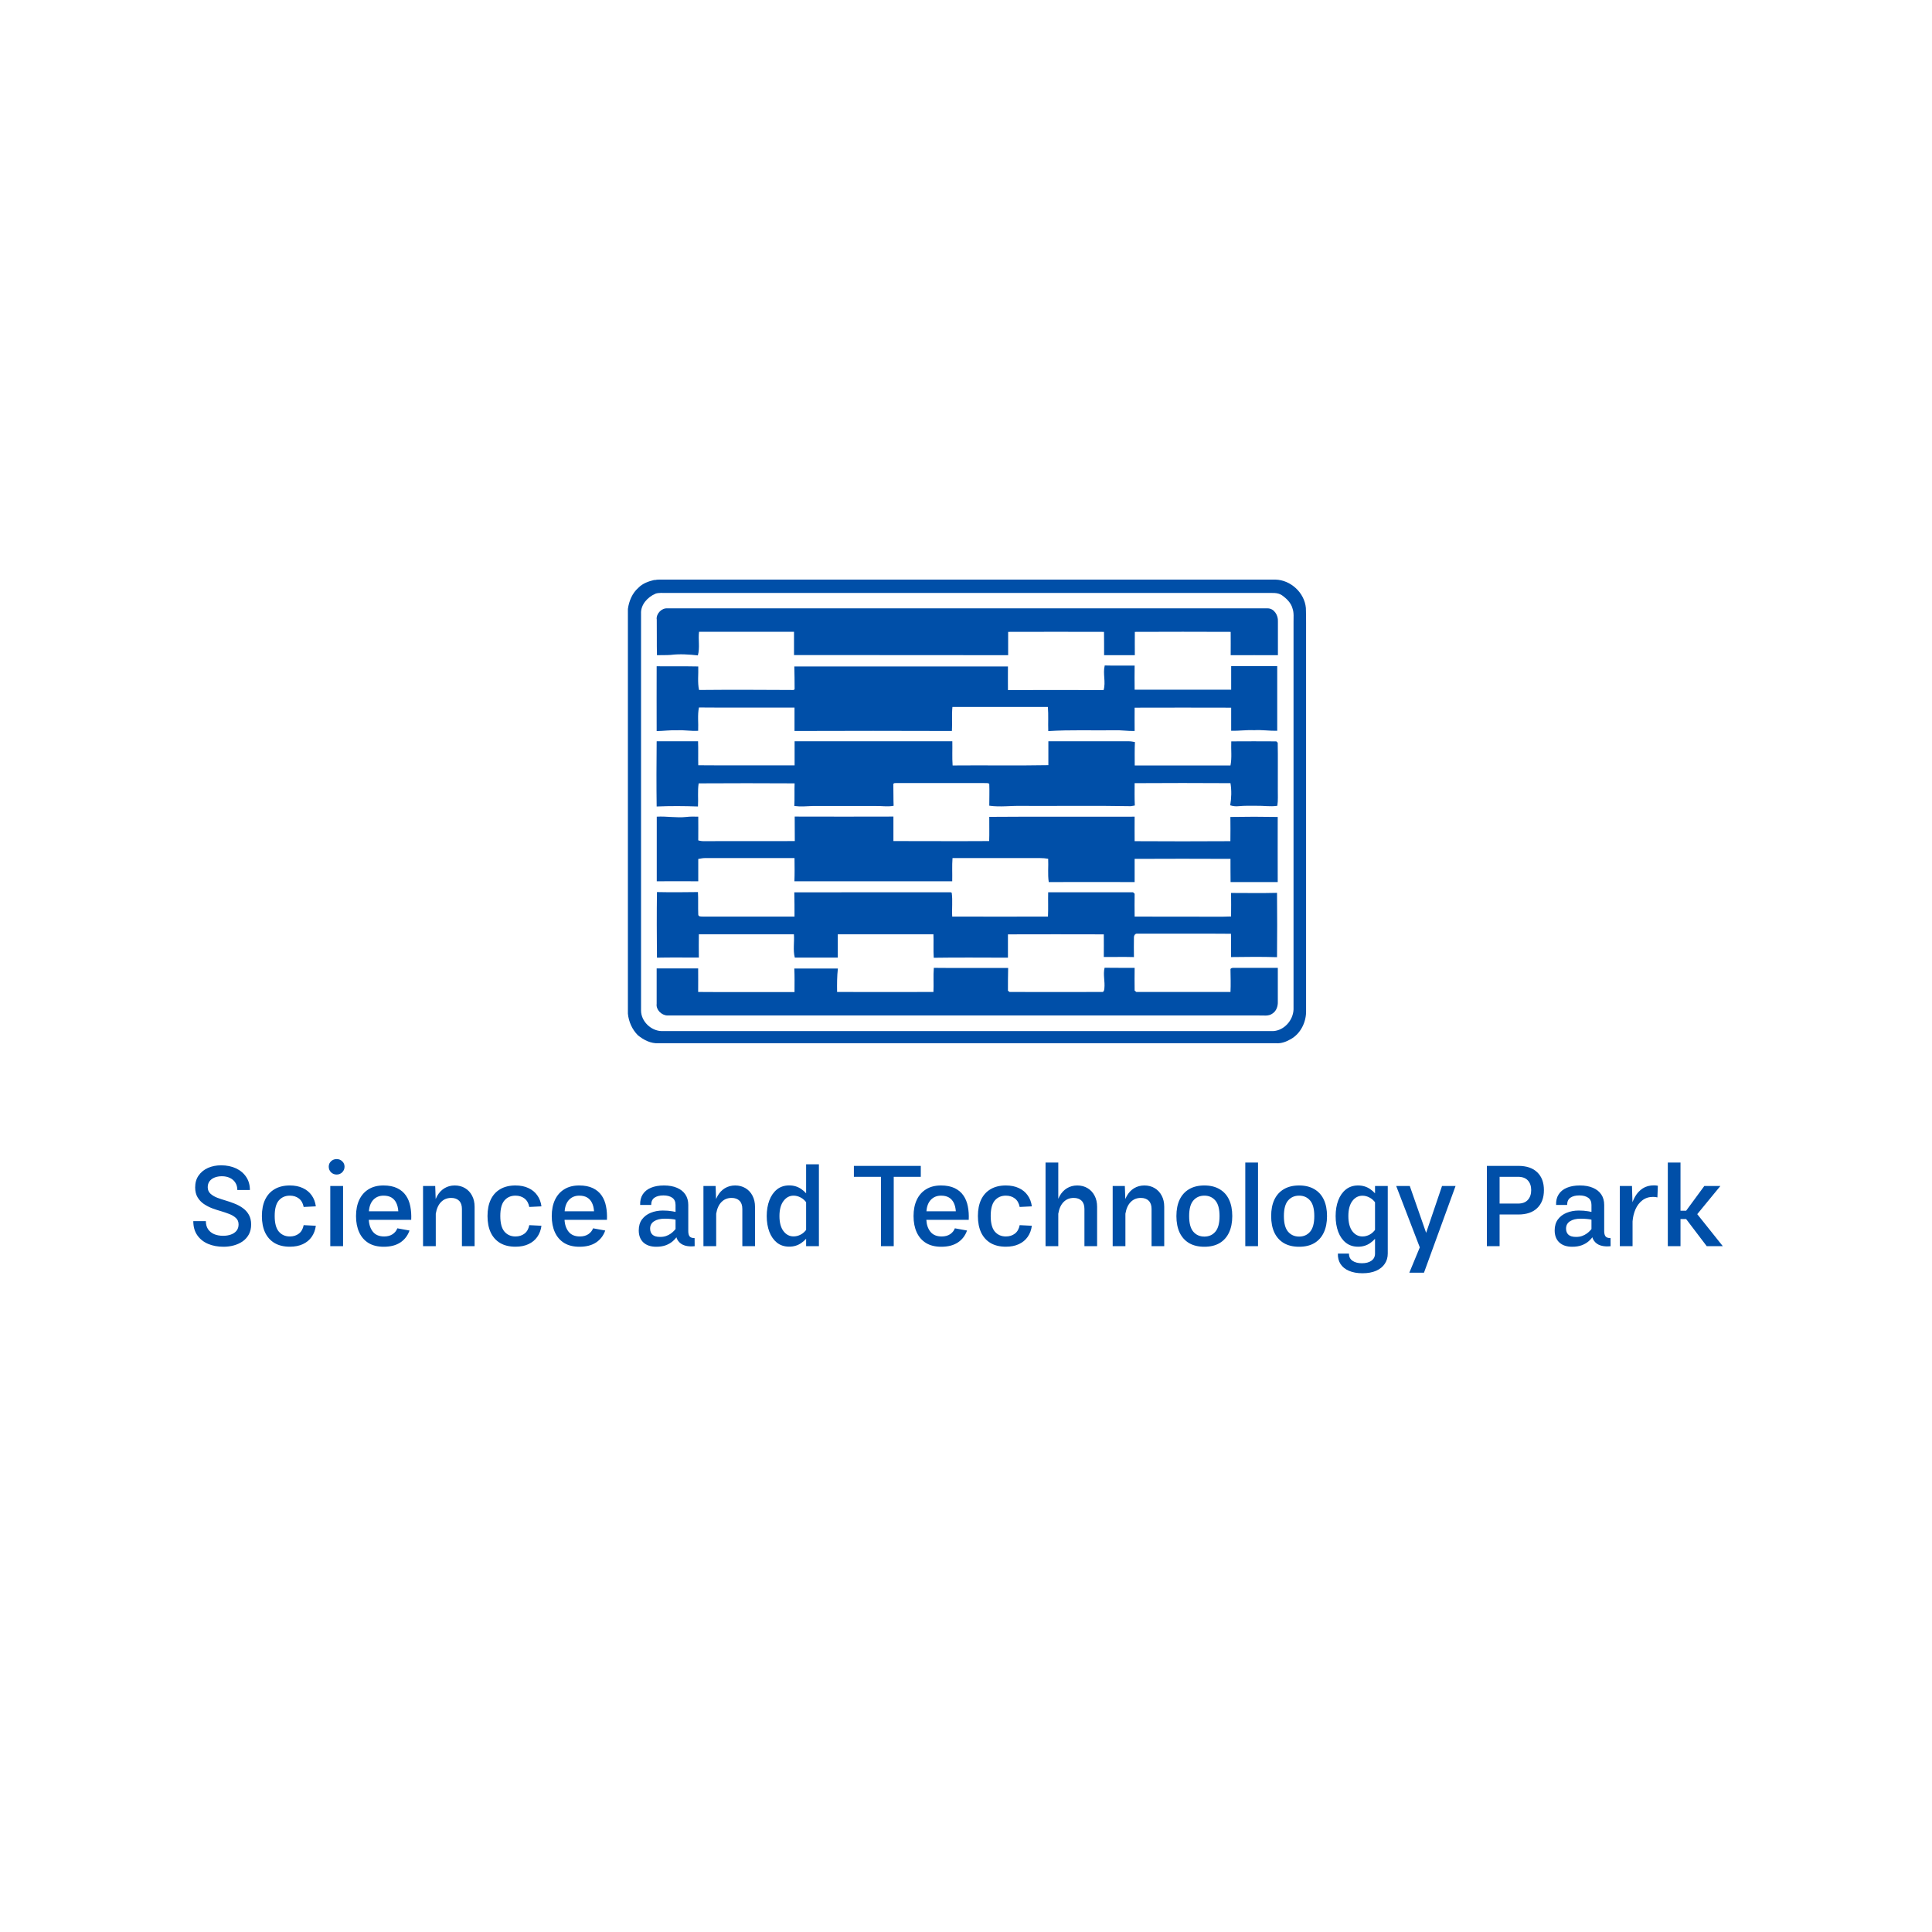
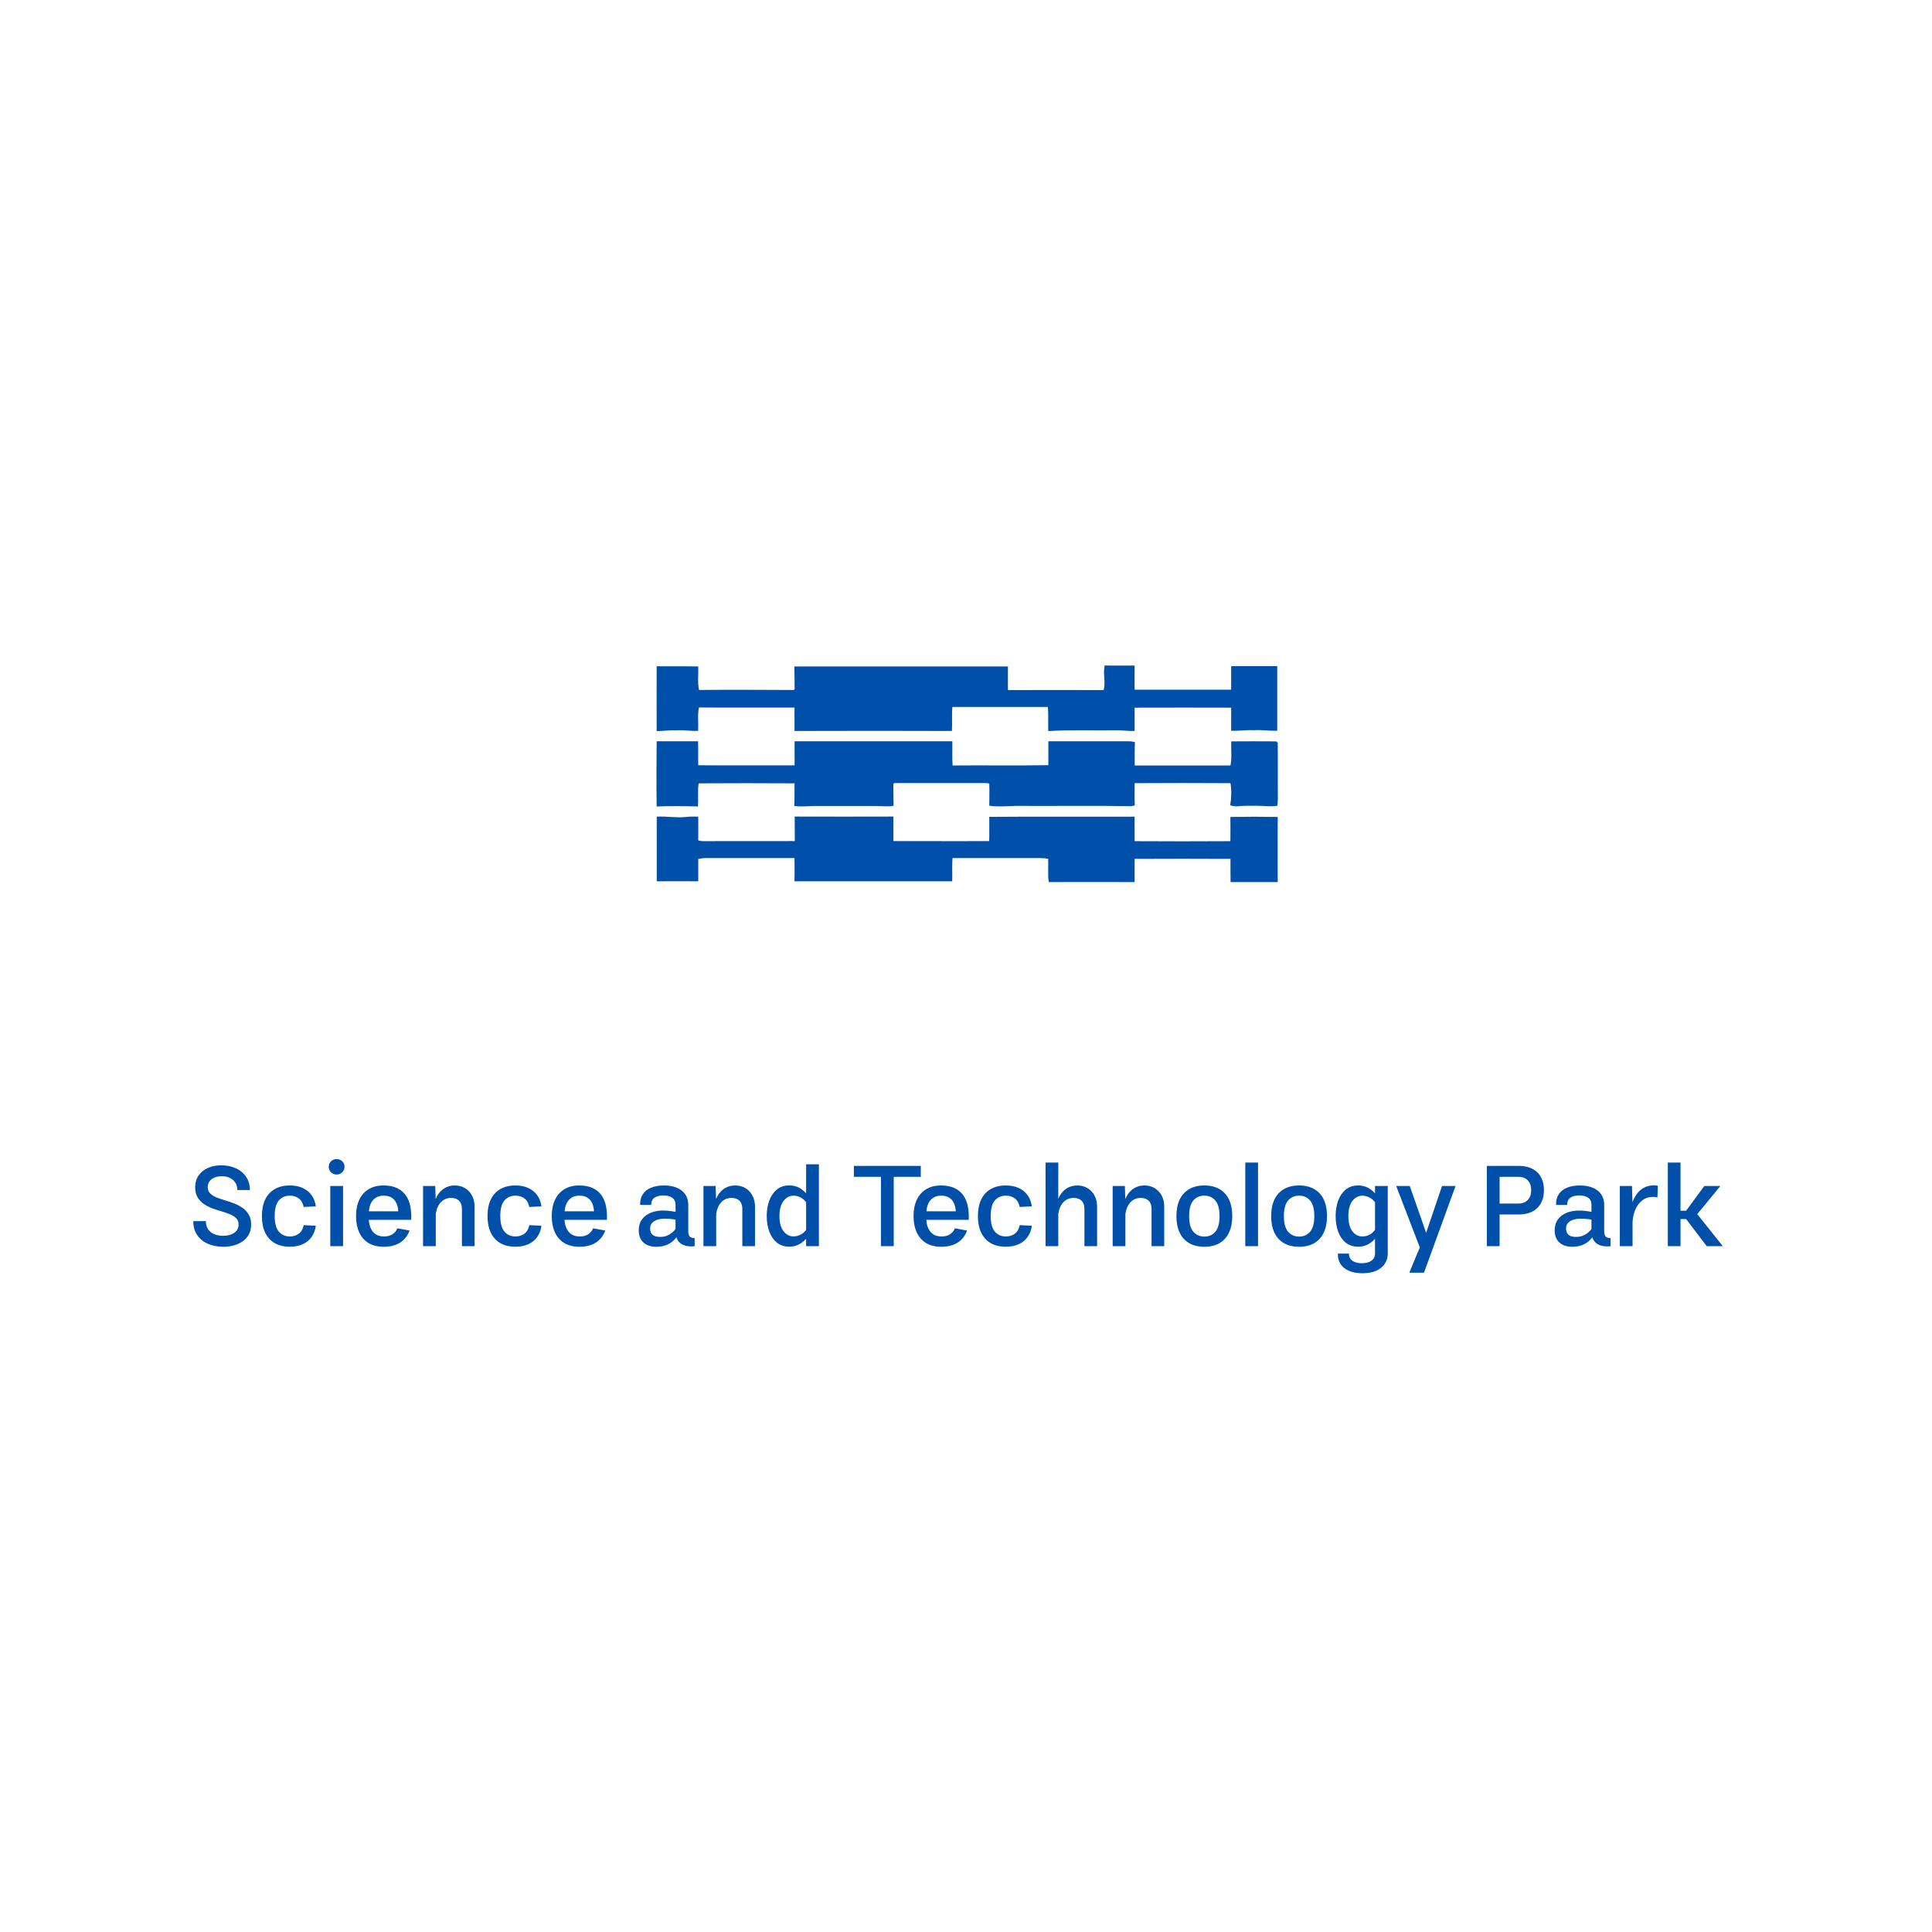
<svg xmlns="http://www.w3.org/2000/svg" width="200" height="200" viewBox="0 0 200 200" fill="none">
-   <path d="M67.854 61.463C67.046 61.8 66.309 62.598 66.361 63.529C66.361 77.226 66.361 90.924 66.361 104.611C66.361 105.726 67.394 106.718 68.499 106.738C89.602 106.738 110.705 106.738 131.798 106.738C132.934 106.677 133.865 105.623 133.906 104.498C133.906 91.149 133.906 77.799 133.906 64.45C133.895 63.969 133.967 63.458 133.803 62.997C133.65 62.404 133.179 61.954 132.699 61.616C132.228 61.299 131.645 61.401 131.113 61.381C110.398 61.381 89.694 61.381 68.979 61.381C68.611 61.391 68.222 61.34 67.864 61.453M67.762 60.051C67.926 60.01 68.1 60 68.273 60C89.53 60 110.787 60 132.034 60C133.619 60.041 135.041 61.361 135.184 62.936C135.225 63.969 135.195 65.012 135.205 66.046C135.205 78.894 135.205 91.742 135.205 104.59C135.246 105.777 134.642 107.035 133.568 107.598C133.138 107.843 132.647 108.027 132.136 107.997C110.808 107.997 89.479 107.997 68.161 107.997C67.373 108.038 66.626 107.659 66.033 107.168C65.44 106.575 65.082 105.767 65 104.938C65 90.975 65 77.001 65 63.038C65.112 62.22 65.45 61.401 66.084 60.849C66.524 60.389 67.148 60.174 67.752 60.031" fill="#004FA8" />
-   <path d="M67.977 64.102C67.936 63.519 68.488 62.936 69.082 62.977C89.796 62.977 110.511 62.977 131.226 62.977C131.901 62.977 132.33 63.703 132.289 64.327C132.289 65.493 132.289 66.659 132.289 67.825C130.663 67.815 129.026 67.825 127.4 67.825C127.4 67.017 127.41 66.219 127.4 65.411C124.096 65.401 120.781 65.391 117.477 65.411C117.467 66.209 117.477 67.017 117.477 67.825C116.413 67.825 115.36 67.825 114.296 67.825C114.286 67.017 114.306 66.219 114.286 65.411C110.981 65.401 107.677 65.401 104.363 65.411C104.363 66.219 104.363 67.017 104.363 67.825C96.977 67.805 89.581 67.825 82.196 67.815C82.196 67.007 82.196 66.209 82.196 65.401C78.922 65.401 75.649 65.401 72.365 65.401C72.263 66.209 72.468 67.048 72.242 67.846C71.312 67.744 70.37 67.682 69.44 67.795C68.959 67.836 68.478 67.805 68.007 67.825C67.977 66.577 68.007 65.34 67.987 64.092" fill="#004FA8" />
  <path d="M114.357 68.889C115.39 68.92 116.423 68.889 117.457 68.9C117.457 69.728 117.436 70.567 117.457 71.396C120.791 71.396 124.116 71.396 127.451 71.396C127.451 70.588 127.451 69.769 127.451 68.961C129.036 68.961 130.632 68.961 132.218 68.961C132.218 71.191 132.218 73.421 132.218 75.651C131.42 75.671 130.632 75.539 129.834 75.59C129.036 75.549 128.249 75.671 127.451 75.651C127.451 74.853 127.451 74.055 127.451 73.257C124.116 73.237 120.791 73.257 117.457 73.257C117.446 74.066 117.457 74.863 117.457 75.671C116.751 75.692 116.045 75.569 115.339 75.6C113.068 75.631 110.787 75.539 108.516 75.682C108.485 74.853 108.547 74.014 108.475 73.186C105.181 73.186 101.887 73.186 98.594 73.186C98.512 74.014 98.594 74.843 98.542 75.671C93.111 75.651 87.679 75.651 82.247 75.671C82.247 74.863 82.247 74.055 82.247 73.247C78.953 73.237 75.649 73.268 72.355 73.237C72.191 74.035 72.314 74.843 72.273 75.651C71.547 75.702 70.831 75.559 70.115 75.6C69.399 75.569 68.693 75.671 67.977 75.682C67.966 73.442 67.977 71.212 67.977 68.971C69.409 68.992 70.851 68.961 72.283 68.992C72.314 69.8 72.191 70.628 72.365 71.426C75.526 71.396 78.697 71.406 81.858 71.426C82.001 71.426 82.308 71.488 82.257 71.242C82.247 70.495 82.257 69.738 82.226 68.992C89.602 68.992 96.977 68.992 104.342 68.992C104.342 69.81 104.332 70.618 104.342 71.436C107.647 71.436 110.94 71.416 114.245 71.436C114.49 70.608 114.153 69.738 114.357 68.91" fill="#004FA8" />
  <path d="M67.987 76.736C69.409 76.736 70.841 76.736 72.263 76.736C72.294 77.564 72.263 78.393 72.284 79.221C75.608 79.252 78.933 79.221 82.257 79.232C82.257 78.403 82.257 77.564 82.257 76.736C87.699 76.736 93.141 76.736 98.584 76.736C98.604 77.564 98.553 78.403 98.614 79.242C101.918 79.211 105.222 79.272 108.526 79.211C108.526 78.382 108.526 77.554 108.526 76.736C111.299 76.736 114.071 76.736 116.843 76.736C117.058 76.736 117.273 76.776 117.487 76.817C117.447 77.626 117.467 78.434 117.467 79.242C120.771 79.242 124.075 79.242 127.379 79.242C127.543 78.424 127.42 77.585 127.461 76.746C129.016 76.746 130.571 76.725 132.126 76.746C132.167 76.787 132.238 76.858 132.269 76.889C132.3 78.495 132.269 80.101 132.279 81.707C132.269 82.28 132.32 82.853 132.228 83.415C131.512 83.528 130.786 83.395 130.06 83.415C129.446 83.415 128.832 83.395 128.218 83.456C127.922 83.487 127.635 83.456 127.349 83.364C127.482 82.607 127.502 81.83 127.379 81.073C124.075 81.052 120.761 81.052 117.457 81.073C117.457 81.84 117.436 82.618 117.477 83.385C117.334 83.405 117.201 83.436 117.058 83.456C113.304 83.385 109.539 83.446 105.785 83.426C104.66 83.395 103.524 83.569 102.409 83.405C102.409 82.648 102.44 81.901 102.409 81.144C102.266 81.022 102.051 81.083 101.877 81.063C98.88 81.063 95.893 81.063 92.896 81.063C92.742 81.073 92.425 81.001 92.477 81.267C92.497 81.983 92.477 82.699 92.507 83.415C91.873 83.538 91.239 83.415 90.594 83.436C88.446 83.436 86.298 83.436 84.15 83.436C83.505 83.467 82.861 83.518 82.227 83.436C82.267 82.659 82.227 81.871 82.257 81.093C78.953 81.073 75.639 81.073 72.324 81.093C72.202 81.881 72.304 82.689 72.253 83.487C70.831 83.436 69.399 83.426 67.977 83.487C67.946 81.247 67.956 78.996 67.977 76.756" fill="#004FA8" />
  <path d="M82.237 84.53C85.653 84.551 89.07 84.53 92.486 84.53C92.486 85.379 92.486 86.218 92.486 87.067C95.79 87.067 99.095 87.088 102.399 87.067C102.429 86.228 102.399 85.39 102.409 84.561C107.421 84.52 112.444 84.561 117.457 84.541C117.457 85.39 117.446 86.228 117.457 87.078C120.761 87.098 124.065 87.098 127.369 87.078C127.389 86.239 127.369 85.4 127.369 84.571C129.006 84.541 130.632 84.541 132.269 84.571C132.259 86.811 132.269 89.062 132.269 91.312C130.642 91.312 129.016 91.312 127.389 91.312C127.369 90.515 127.389 89.717 127.379 88.909C124.075 88.898 120.761 88.888 117.457 88.909C117.457 89.706 117.457 90.515 117.457 91.312C114.49 91.312 111.523 91.292 108.567 91.312C108.444 90.515 108.547 89.706 108.506 88.898C107.953 88.796 107.38 88.837 106.828 88.827C104.087 88.827 101.345 88.827 98.604 88.827C98.542 89.625 98.593 90.422 98.573 91.231C93.131 91.231 87.678 91.231 82.237 91.231C82.267 90.433 82.257 89.635 82.247 88.827C79.157 88.827 76.078 88.827 72.989 88.827C72.754 88.827 72.519 88.878 72.283 88.919C72.283 89.686 72.283 90.463 72.283 91.231C70.851 91.22 69.419 91.231 67.987 91.231C67.987 89.001 67.987 86.771 67.987 84.541C69.01 84.479 70.022 84.684 71.045 84.571C71.455 84.52 71.874 84.53 72.283 84.541C72.283 85.359 72.293 86.177 72.283 86.996C72.519 87.067 72.764 87.088 73.01 87.078C76.099 87.057 79.188 87.088 82.277 87.067C82.277 86.218 82.277 85.379 82.267 84.53" fill="#004FA8" />
-   <path d="M67.987 92.346C69.409 92.376 70.831 92.366 72.252 92.346C72.293 93.113 72.252 93.89 72.283 94.668C72.293 94.913 72.58 94.872 72.754 94.883C75.915 94.883 79.086 94.883 82.247 94.883C82.247 94.054 82.247 93.215 82.226 92.376C87.617 92.356 93.018 92.376 98.419 92.366L98.522 92.417C98.634 93.236 98.522 94.064 98.573 94.883C101.877 94.883 105.181 94.903 108.485 94.883C108.526 94.044 108.485 93.205 108.506 92.366C111.431 92.376 114.367 92.366 117.293 92.366C117.334 92.407 117.416 92.479 117.457 92.52C117.457 93.307 117.436 94.095 117.457 94.883C119.666 94.903 121.865 94.883 124.075 94.893C125.19 94.883 126.315 94.924 127.44 94.872C127.461 94.064 127.44 93.246 127.44 92.438C129.026 92.438 130.612 92.469 132.197 92.427C132.218 94.647 132.218 96.867 132.197 99.087C130.612 99.036 129.026 99.056 127.44 99.077C127.42 98.269 127.451 97.46 127.43 96.662C124.208 96.632 120.975 96.662 117.753 96.652C117.518 96.611 117.385 96.836 117.385 97.041C117.364 97.716 117.385 98.401 117.385 99.077C116.342 99.046 115.308 99.077 114.265 99.067C114.265 98.289 114.275 97.512 114.265 96.724C110.961 96.714 107.646 96.714 104.342 96.724C104.342 97.532 104.342 98.33 104.342 99.138C101.785 99.138 99.228 99.107 96.66 99.148C96.609 98.34 96.66 97.522 96.629 96.714C93.325 96.714 90.021 96.714 86.727 96.714C86.727 97.522 86.727 98.33 86.727 99.128C85.244 99.128 83.761 99.138 82.277 99.128C82.073 98.34 82.247 97.522 82.185 96.714C78.902 96.714 75.618 96.714 72.345 96.714C72.324 97.522 72.345 98.32 72.345 99.128C70.902 99.128 69.45 99.107 68.007 99.138C67.987 96.877 67.977 94.606 68.007 92.346" fill="#004FA8" />
-   <path d="M96.681 100.192C99.238 100.222 101.806 100.192 104.363 100.202C104.342 100.99 104.342 101.777 104.342 102.555C104.383 102.585 104.465 102.657 104.506 102.688C107.687 102.708 110.879 102.688 114.071 102.688C114.285 102.729 114.316 102.442 114.326 102.299C114.398 101.593 114.173 100.877 114.347 100.181C115.38 100.202 116.423 100.181 117.457 100.192C117.457 100.979 117.436 101.757 117.457 102.544C117.498 102.575 117.579 102.647 117.631 102.688C120.873 102.688 124.126 102.688 127.379 102.688C127.42 101.92 127.389 101.153 127.379 100.386C127.349 100.243 127.543 100.192 127.655 100.192C129.2 100.192 130.734 100.192 132.279 100.192C132.279 101.358 132.279 102.514 132.279 103.68C132.3 104.14 132.146 104.641 131.747 104.907C131.328 105.235 130.786 105.102 130.295 105.122C109.887 105.122 89.479 105.122 69.082 105.122C68.478 105.102 67.895 104.529 67.977 103.915C67.977 102.698 67.977 101.47 67.977 100.253C69.409 100.253 70.841 100.253 72.273 100.253C72.283 101.061 72.273 101.879 72.273 102.688C75.598 102.718 78.922 102.688 82.247 102.698C82.247 101.89 82.267 101.071 82.226 100.263C83.73 100.263 85.234 100.253 86.737 100.263C86.645 101.071 86.645 101.879 86.656 102.688C89.98 102.708 93.305 102.688 96.629 102.688C96.67 101.849 96.599 101.01 96.67 100.181" fill="#004FA8" />
  <path d="M20.01 126.41H21.311C21.311 126.738 21.385 127.016 21.533 127.242C21.686 127.469 21.896 127.641 22.166 127.758C22.436 127.871 22.746 127.928 23.098 127.928C23.398 127.928 23.668 127.885 23.906 127.799C24.148 127.713 24.34 127.584 24.48 127.412C24.625 127.236 24.697 127.016 24.697 126.75C24.697 126.469 24.602 126.244 24.41 126.076C24.223 125.904 23.992 125.768 23.719 125.666C23.445 125.561 23.182 125.471 22.928 125.396C22.611 125.307 22.293 125.203 21.973 125.086C21.656 124.965 21.363 124.812 21.094 124.629C20.828 124.445 20.613 124.215 20.449 123.938C20.285 123.66 20.203 123.32 20.203 122.918C20.203 122.438 20.322 122.027 20.561 121.688C20.803 121.344 21.125 121.082 21.527 120.902C21.934 120.723 22.387 120.633 22.887 120.633C23.469 120.633 23.984 120.738 24.434 120.949C24.883 121.16 25.234 121.457 25.488 121.84C25.742 122.219 25.869 122.668 25.869 123.188H24.568C24.568 122.895 24.5 122.643 24.363 122.432C24.23 122.217 24.043 122.053 23.801 121.939C23.562 121.822 23.285 121.764 22.969 121.764C22.688 121.764 22.436 121.809 22.213 121.898C21.994 121.984 21.82 122.113 21.691 122.285C21.566 122.453 21.504 122.658 21.504 122.9C21.504 123.178 21.602 123.404 21.797 123.58C21.992 123.752 22.229 123.891 22.506 123.996C22.787 124.098 23.059 124.188 23.32 124.266C23.633 124.355 23.945 124.463 24.258 124.588C24.574 124.709 24.863 124.863 25.125 125.051C25.391 125.238 25.602 125.471 25.758 125.748C25.918 126.025 25.998 126.361 25.998 126.756C25.998 127.15 25.92 127.492 25.764 127.781C25.607 128.07 25.395 128.311 25.125 128.502C24.855 128.689 24.549 128.83 24.205 128.924C23.865 129.018 23.512 129.064 23.145 129.064C22.547 129.064 22.012 128.965 21.539 128.766C21.066 128.562 20.693 128.264 20.42 127.869C20.146 127.475 20.01 126.988 20.01 126.41ZM30.006 122.719C30.521 122.719 30.969 122.809 31.348 122.988C31.73 123.164 32.035 123.414 32.262 123.738C32.492 124.059 32.637 124.439 32.695 124.881L31.436 124.945C31.361 124.555 31.195 124.262 30.938 124.066C30.684 123.871 30.373 123.773 30.006 123.773C29.533 123.773 29.152 123.939 28.863 124.271C28.578 124.604 28.436 125.139 28.436 125.877C28.436 126.619 28.578 127.158 28.863 127.494C29.152 127.83 29.533 127.998 30.006 127.998C30.373 127.998 30.684 127.9 30.938 127.705C31.195 127.51 31.361 127.217 31.436 126.826L32.695 126.891C32.637 127.332 32.492 127.717 32.262 128.045C32.035 128.369 31.73 128.619 31.348 128.795C30.969 128.971 30.521 129.059 30.006 129.059C29.389 129.059 28.863 128.934 28.43 128.684C28 128.43 27.672 128.066 27.445 127.594C27.223 127.117 27.111 126.547 27.111 125.883C27.111 125.223 27.223 124.656 27.445 124.184C27.672 123.711 28 123.35 28.43 123.1C28.863 122.846 29.389 122.719 30.006 122.719ZM34.031 120.773C34.031 120.551 34.109 120.365 34.266 120.217C34.426 120.064 34.621 119.988 34.852 119.988C35.078 119.988 35.27 120.064 35.426 120.217C35.586 120.365 35.666 120.551 35.666 120.773C35.666 121 35.586 121.193 35.426 121.354C35.27 121.51 35.078 121.588 34.852 121.588C34.621 121.588 34.426 121.51 34.266 121.354C34.109 121.193 34.031 121 34.031 120.773ZM34.19 122.771H35.514V129H34.19V122.771ZM38.18 126.275C38.207 126.787 38.352 127.203 38.613 127.523C38.875 127.84 39.26 127.998 39.768 127.998C40.115 127.998 40.406 127.92 40.641 127.764C40.875 127.607 41.039 127.404 41.133 127.154L42.393 127.383C42.205 127.914 41.887 128.328 41.438 128.625C40.988 128.918 40.418 129.064 39.727 129.064C39.102 129.064 38.576 128.936 38.15 128.678C37.725 128.416 37.402 128.047 37.184 127.57C36.965 127.094 36.855 126.533 36.855 125.889C36.855 125.24 36.967 124.68 37.19 124.207C37.412 123.734 37.734 123.369 38.156 123.111C38.578 122.85 39.09 122.719 39.691 122.719C40.258 122.719 40.73 122.811 41.109 122.994C41.492 123.178 41.795 123.432 42.018 123.756C42.24 124.076 42.393 124.451 42.475 124.881C42.56 125.311 42.592 125.775 42.568 126.275H38.18ZM38.191 125.391H41.232C41.209 125.051 41.139 124.762 41.022 124.523C40.904 124.281 40.738 124.096 40.523 123.967C40.309 123.838 40.035 123.773 39.703 123.773C39.273 123.773 38.922 123.916 38.648 124.201C38.379 124.486 38.227 124.883 38.191 125.391ZM45.111 129H43.793V122.771H45.053L45.111 124.412V129ZM49.131 124.928V129H47.818V125.145C47.818 124.777 47.721 124.496 47.525 124.301C47.33 124.105 47.057 124.008 46.705 124.008C46.287 124.008 45.94 124.148 45.662 124.43C45.385 124.707 45.201 125.111 45.111 125.643L44.883 125.074C44.93 124.59 45.051 124.172 45.246 123.82C45.441 123.469 45.695 123.197 46.008 123.006C46.324 122.814 46.68 122.719 47.074 122.719C47.48 122.719 47.838 122.812 48.147 123C48.455 123.184 48.695 123.441 48.867 123.773C49.043 124.102 49.131 124.486 49.131 124.928ZM53.361 122.719C53.877 122.719 54.324 122.809 54.703 122.988C55.086 123.164 55.391 123.414 55.617 123.738C55.848 124.059 55.992 124.439 56.051 124.881L54.791 124.945C54.717 124.555 54.551 124.262 54.293 124.066C54.039 123.871 53.728 123.773 53.361 123.773C52.889 123.773 52.508 123.939 52.219 124.271C51.934 124.604 51.791 125.139 51.791 125.877C51.791 126.619 51.934 127.158 52.219 127.494C52.508 127.83 52.889 127.998 53.361 127.998C53.728 127.998 54.039 127.9 54.293 127.705C54.551 127.51 54.717 127.217 54.791 126.826L56.051 126.891C55.992 127.332 55.848 127.717 55.617 128.045C55.391 128.369 55.086 128.619 54.703 128.795C54.324 128.971 53.877 129.059 53.361 129.059C52.744 129.059 52.219 128.934 51.785 128.684C51.355 128.43 51.027 128.066 50.801 127.594C50.578 127.117 50.467 126.547 50.467 125.883C50.467 125.223 50.578 124.656 50.801 124.184C51.027 123.711 51.355 123.35 51.785 123.1C52.219 122.846 52.744 122.719 53.361 122.719ZM58.441 126.275C58.469 126.787 58.613 127.203 58.875 127.523C59.137 127.84 59.522 127.998 60.029 127.998C60.377 127.998 60.668 127.92 60.902 127.764C61.137 127.607 61.301 127.404 61.395 127.154L62.654 127.383C62.467 127.914 62.148 128.328 61.699 128.625C61.25 128.918 60.68 129.064 59.988 129.064C59.363 129.064 58.838 128.936 58.412 128.678C57.986 128.416 57.664 128.047 57.445 127.57C57.227 127.094 57.117 126.533 57.117 125.889C57.117 125.24 57.228 124.68 57.451 124.207C57.674 123.734 57.996 123.369 58.418 123.111C58.84 122.85 59.352 122.719 59.953 122.719C60.52 122.719 60.992 122.811 61.371 122.994C61.754 123.178 62.057 123.432 62.279 123.756C62.502 124.076 62.654 124.451 62.736 124.881C62.822 125.311 62.853 125.775 62.83 126.275H58.441ZM58.453 125.391H61.494C61.471 125.051 61.4 124.762 61.283 124.523C61.166 124.281 61 124.096 60.785 123.967C60.57 123.838 60.297 123.773 59.965 123.773C59.535 123.773 59.184 123.916 58.91 124.201C58.641 124.486 58.488 124.883 58.453 125.391ZM68.731 122.719C69.262 122.719 69.715 122.801 70.09 122.965C70.465 123.125 70.752 123.355 70.951 123.656C71.15 123.957 71.25 124.316 71.25 124.734V127.447C71.25 127.686 71.295 127.865 71.385 127.986C71.478 128.107 71.652 128.168 71.906 128.168L71.912 129.006C71.529 129.049 71.189 129.025 70.893 128.936C70.596 128.846 70.361 128.68 70.189 128.438C70.018 128.195 69.932 127.865 69.932 127.447V124.734C69.932 124.398 69.818 124.15 69.592 123.99C69.365 123.83 69.059 123.75 68.672 123.75C68.289 123.75 67.982 123.828 67.752 123.984C67.525 124.141 67.412 124.391 67.412 124.734H66.269C66.254 124.305 66.342 123.941 66.533 123.645C66.725 123.344 67.006 123.115 67.377 122.959C67.752 122.799 68.203 122.719 68.731 122.719ZM70.447 127.271C70.373 127.482 70.272 127.693 70.143 127.904C70.014 128.115 69.85 128.309 69.65 128.484C69.451 128.66 69.211 128.801 68.93 128.906C68.648 129.012 68.316 129.064 67.934 129.064C67.371 129.064 66.928 128.916 66.603 128.619C66.283 128.318 66.123 127.902 66.123 127.371C66.123 126.918 66.234 126.539 66.457 126.234C66.684 125.93 66.984 125.701 67.359 125.549C67.738 125.393 68.158 125.314 68.619 125.314C68.971 125.314 69.295 125.34 69.592 125.391C69.889 125.438 70.178 125.5 70.459 125.578L70.043 126.287C69.856 126.236 69.662 126.203 69.463 126.188C69.264 126.168 69.045 126.158 68.807 126.158C68.346 126.158 67.978 126.248 67.705 126.428C67.436 126.604 67.301 126.855 67.301 127.184C67.301 127.453 67.383 127.664 67.547 127.816C67.711 127.969 67.975 128.045 68.338 128.045C68.568 128.045 68.773 128.014 68.953 127.951C69.137 127.885 69.297 127.803 69.434 127.705C69.57 127.607 69.686 127.508 69.779 127.406C69.873 127.305 69.947 127.221 70.002 127.154L70.447 127.271ZM74.139 129H72.82V122.771H74.08L74.139 124.412V129ZM78.158 124.928V129H76.846V125.145C76.846 124.777 76.748 124.496 76.553 124.301C76.357 124.105 76.084 124.008 75.732 124.008C75.314 124.008 74.967 124.148 74.689 124.43C74.412 124.707 74.228 125.111 74.139 125.643L73.91 125.074C73.957 124.59 74.078 124.172 74.273 123.82C74.469 123.469 74.723 123.197 75.035 123.006C75.352 122.814 75.707 122.719 76.102 122.719C76.508 122.719 76.865 122.812 77.174 123C77.482 123.184 77.723 123.441 77.894 123.773C78.07 124.102 78.158 124.486 78.158 124.928ZM84.773 129H83.449V120.527H84.773V129ZM79.371 125.889C79.371 125.283 79.461 124.742 79.641 124.266C79.824 123.785 80.088 123.406 80.432 123.129C80.779 122.852 81.203 122.713 81.703 122.713C82.168 122.713 82.582 122.838 82.945 123.088C83.312 123.338 83.631 123.689 83.9 124.143L83.508 124.535C83.336 124.281 83.129 124.092 82.887 123.967C82.648 123.838 82.402 123.773 82.148 123.773C81.731 123.773 81.383 123.959 81.106 124.33C80.828 124.697 80.689 125.217 80.689 125.889C80.689 126.561 80.828 127.08 81.106 127.447C81.383 127.811 81.731 127.992 82.148 127.992C82.402 127.992 82.648 127.93 82.887 127.805C83.129 127.68 83.336 127.49 83.508 127.236L83.9 127.629C83.631 128.078 83.312 128.428 82.945 128.678C82.582 128.928 82.168 129.053 81.703 129.053C81.203 129.053 80.779 128.916 80.432 128.643C80.088 128.365 79.824 127.988 79.641 127.512C79.461 127.035 79.371 126.494 79.371 125.889ZM92.519 129H91.195V121.822H88.394V120.691H95.32V121.822H92.519V129ZM95.894 126.275C95.922 126.787 96.066 127.203 96.328 127.523C96.59 127.84 96.975 127.998 97.482 127.998C97.83 127.998 98.121 127.92 98.356 127.764C98.59 127.607 98.754 127.404 98.848 127.154L100.107 127.383C99.92 127.914 99.602 128.328 99.152 128.625C98.703 128.918 98.133 129.064 97.441 129.064C96.816 129.064 96.291 128.936 95.865 128.678C95.439 128.416 95.117 128.047 94.898 127.57C94.68 127.094 94.57 126.533 94.57 125.889C94.57 125.24 94.682 124.68 94.904 124.207C95.127 123.734 95.449 123.369 95.871 123.111C96.293 122.85 96.805 122.719 97.406 122.719C97.973 122.719 98.445 122.811 98.824 122.994C99.207 123.178 99.51 123.432 99.732 123.756C99.955 124.076 100.107 124.451 100.189 124.881C100.275 125.311 100.307 125.775 100.283 126.275H95.894ZM95.906 125.391H98.947C98.924 125.051 98.853 124.762 98.736 124.523C98.619 124.281 98.453 124.096 98.238 123.967C98.023 123.838 97.75 123.773 97.418 123.773C96.988 123.773 96.637 123.916 96.363 124.201C96.094 124.486 95.941 124.883 95.906 125.391ZM104.127 122.719C104.643 122.719 105.09 122.809 105.469 122.988C105.852 123.164 106.156 123.414 106.383 123.738C106.613 124.059 106.758 124.439 106.816 124.881L105.557 124.945C105.482 124.555 105.316 124.262 105.059 124.066C104.805 123.871 104.494 123.773 104.127 123.773C103.654 123.773 103.273 123.939 102.984 124.271C102.699 124.604 102.557 125.139 102.557 125.877C102.557 126.619 102.699 127.158 102.984 127.494C103.273 127.83 103.654 127.998 104.127 127.998C104.494 127.998 104.805 127.9 105.059 127.705C105.316 127.51 105.482 127.217 105.557 126.826L106.816 126.891C106.758 127.332 106.613 127.717 106.383 128.045C106.156 128.369 105.852 128.619 105.469 128.795C105.09 128.971 104.643 129.059 104.127 129.059C103.51 129.059 102.984 128.934 102.551 128.684C102.121 128.43 101.793 128.066 101.566 127.594C101.344 127.117 101.232 126.547 101.232 125.883C101.232 125.223 101.344 124.656 101.566 124.184C101.793 123.711 102.121 123.35 102.551 123.1C102.984 122.846 103.51 122.719 104.127 122.719ZM109.553 129H108.234V120.346H109.553V129ZM113.572 124.928V129H112.26V125.145C112.26 124.777 112.162 124.496 111.967 124.301C111.771 124.105 111.498 124.008 111.146 124.008C110.729 124.008 110.381 124.148 110.104 124.43C109.826 124.707 109.643 125.111 109.553 125.643L109.324 125.074C109.371 124.59 109.492 124.172 109.688 123.82C109.883 123.469 110.137 123.197 110.449 123.006C110.766 122.814 111.121 122.719 111.516 122.719C111.922 122.719 112.279 122.812 112.588 123C112.896 123.184 113.137 123.441 113.309 123.773C113.484 124.102 113.572 124.486 113.572 124.928ZM116.502 129H115.184V122.771H116.443L116.502 124.412V129ZM120.521 124.928V129H119.209V125.145C119.209 124.777 119.111 124.496 118.916 124.301C118.721 124.105 118.447 124.008 118.096 124.008C117.678 124.008 117.33 124.148 117.053 124.43C116.775 124.707 116.592 125.111 116.502 125.643L116.273 125.074C116.32 124.59 116.441 124.172 116.637 123.82C116.832 123.469 117.086 123.197 117.398 123.006C117.715 122.814 118.07 122.719 118.465 122.719C118.871 122.719 119.229 122.812 119.537 123C119.846 123.184 120.086 123.441 120.258 123.773C120.434 124.102 120.521 124.486 120.521 124.928ZM124.676 123.773C124.203 123.773 123.822 123.941 123.533 124.277C123.244 124.609 123.1 125.146 123.1 125.889C123.1 126.631 123.244 127.17 123.533 127.506C123.822 127.842 124.203 128.01 124.676 128.01C125.148 128.01 125.527 127.842 125.812 127.506C126.102 127.17 126.246 126.631 126.246 125.889C126.246 125.146 126.102 124.609 125.812 124.277C125.523 123.941 125.145 123.773 124.676 123.773ZM124.676 122.719C125.293 122.719 125.816 122.846 126.246 123.1C126.68 123.35 127.008 123.711 127.23 124.184C127.453 124.656 127.564 125.225 127.564 125.889C127.564 126.553 127.451 127.123 127.225 127.6C127.002 128.072 126.676 128.436 126.246 128.689C125.816 128.939 125.293 129.064 124.676 129.064C124.059 129.064 123.533 128.939 123.1 128.689C122.67 128.436 122.342 128.072 122.115 127.6C121.893 127.123 121.781 126.553 121.781 125.889C121.781 125.225 121.893 124.656 122.115 124.184C122.342 123.711 122.67 123.35 123.1 123.1C123.529 122.846 124.055 122.719 124.676 122.719ZM130.23 129H128.912V120.346H130.23V129ZM134.484 123.773C134.012 123.773 133.631 123.941 133.342 124.277C133.053 124.609 132.908 125.146 132.908 125.889C132.908 126.631 133.053 127.17 133.342 127.506C133.631 127.842 134.012 128.01 134.484 128.01C134.957 128.01 135.336 127.842 135.621 127.506C135.91 127.17 136.055 126.631 136.055 125.889C136.055 125.146 135.91 124.609 135.621 124.277C135.332 123.941 134.953 123.773 134.484 123.773ZM134.484 122.719C135.102 122.719 135.625 122.846 136.055 123.1C136.488 123.35 136.816 123.711 137.039 124.184C137.262 124.656 137.373 125.225 137.373 125.889C137.373 126.553 137.26 127.123 137.033 127.6C136.811 128.072 136.484 128.436 136.055 128.689C135.625 128.939 135.102 129.064 134.484 129.064C133.867 129.064 133.342 128.939 132.908 128.689C132.479 128.436 132.15 128.072 131.924 127.6C131.701 127.123 131.59 126.553 131.59 125.889C131.59 125.225 131.701 124.656 131.924 124.184C132.15 123.711 132.479 123.35 132.908 123.1C133.338 122.846 133.863 122.719 134.484 122.719ZM141.047 131.807C140.504 131.807 140.037 131.723 139.646 131.555C139.26 131.391 138.967 131.154 138.768 130.846C138.572 130.541 138.482 130.182 138.498 129.768H139.641C139.641 130.092 139.762 130.34 140.004 130.512C140.25 130.684 140.578 130.77 140.988 130.77C141.402 130.77 141.73 130.682 141.973 130.506C142.219 130.33 142.342 130.084 142.342 129.768V122.771H143.66V129.768C143.66 130.17 143.557 130.523 143.35 130.828C143.146 131.137 142.85 131.377 142.459 131.549C142.068 131.721 141.598 131.807 141.047 131.807ZM138.264 125.889C138.264 125.283 138.354 124.742 138.533 124.266C138.713 123.789 138.977 123.412 139.324 123.135C139.672 122.857 140.094 122.719 140.59 122.719C141.059 122.719 141.475 122.844 141.838 123.094C142.205 123.34 142.521 123.689 142.787 124.143L142.4 124.541C142.229 124.287 142.021 124.098 141.779 123.973C141.541 123.844 141.295 123.779 141.041 123.779C140.619 123.779 140.27 123.963 139.992 124.33C139.719 124.697 139.582 125.217 139.582 125.889C139.582 126.564 139.719 127.086 139.992 127.453C140.27 127.816 140.619 127.998 141.041 127.998C141.295 127.998 141.541 127.936 141.779 127.811C142.021 127.682 142.229 127.49 142.4 127.236L142.787 127.629C142.521 128.082 142.205 128.434 141.838 128.684C141.475 128.934 141.059 129.059 140.59 129.059C140.094 129.059 139.672 128.922 139.324 128.648C138.977 128.371 138.713 127.994 138.533 127.518C138.354 127.037 138.264 126.494 138.264 125.889ZM149.279 122.771H150.68L147.41 131.748H145.893L146.977 129.129L144.533 122.771H145.939L147.633 127.623L149.279 122.771ZM155.238 129H153.92V120.691H157.172C158.023 120.691 158.678 120.912 159.135 121.354C159.596 121.795 159.826 122.412 159.826 123.205C159.826 123.994 159.596 124.611 159.135 125.057C158.678 125.502 158.023 125.725 157.172 125.725H155.238V129ZM155.238 121.822V124.594H157.137C157.594 124.594 157.936 124.467 158.162 124.213C158.393 123.959 158.508 123.621 158.508 123.199C158.508 122.781 158.393 122.447 158.162 122.197C157.936 121.947 157.594 121.822 157.137 121.822H155.238ZM163.547 122.719C164.078 122.719 164.531 122.801 164.906 122.965C165.281 123.125 165.568 123.355 165.768 123.656C165.967 123.957 166.066 124.316 166.066 124.734V127.447C166.066 127.686 166.111 127.865 166.201 127.986C166.295 128.107 166.469 128.168 166.723 128.168L166.729 129.006C166.346 129.049 166.006 129.025 165.709 128.936C165.412 128.846 165.178 128.68 165.006 128.438C164.834 128.195 164.748 127.865 164.748 127.447V124.734C164.748 124.398 164.635 124.15 164.408 123.99C164.182 123.83 163.875 123.75 163.488 123.75C163.105 123.75 162.799 123.828 162.568 123.984C162.342 124.141 162.229 124.391 162.229 124.734H161.086C161.07 124.305 161.158 123.941 161.35 123.645C161.541 123.344 161.822 123.115 162.193 122.959C162.568 122.799 163.02 122.719 163.547 122.719ZM165.264 127.271C165.189 127.482 165.088 127.693 164.959 127.904C164.83 128.115 164.666 128.309 164.467 128.484C164.268 128.66 164.027 128.801 163.746 128.906C163.465 129.012 163.133 129.064 162.75 129.064C162.188 129.064 161.744 128.916 161.42 128.619C161.1 128.318 160.939 127.902 160.939 127.371C160.939 126.918 161.051 126.539 161.273 126.234C161.5 125.93 161.801 125.701 162.176 125.549C162.555 125.393 162.975 125.314 163.436 125.314C163.787 125.314 164.111 125.34 164.408 125.391C164.705 125.438 164.994 125.5 165.275 125.578L164.859 126.287C164.672 126.236 164.479 126.203 164.279 126.188C164.08 126.168 163.861 126.158 163.623 126.158C163.162 126.158 162.795 126.248 162.521 126.428C162.252 126.604 162.117 126.855 162.117 127.184C162.117 127.453 162.199 127.664 162.363 127.816C162.527 127.969 162.791 128.045 163.154 128.045C163.385 128.045 163.59 128.014 163.77 127.951C163.953 127.885 164.113 127.803 164.25 127.705C164.387 127.607 164.502 127.508 164.596 127.406C164.689 127.305 164.764 127.221 164.818 127.154L165.264 127.271ZM167.684 122.771H168.943L169.002 124.822V129H167.684V122.771ZM171.574 123.955C171.449 123.92 171.299 123.902 171.123 123.902C170.693 123.902 170.326 124.02 170.021 124.254C169.717 124.484 169.479 124.793 169.307 125.18C169.139 125.566 169.037 125.986 169.002 126.439L168.627 126.293C168.654 125.855 168.719 125.426 168.82 125.004C168.926 124.578 169.078 124.193 169.277 123.85C169.48 123.502 169.742 123.225 170.062 123.018C170.383 122.811 170.773 122.707 171.234 122.707C171.301 122.707 171.367 122.711 171.434 122.719C171.5 122.727 171.562 122.736 171.621 122.748L171.574 123.955ZM176.432 122.771H178.096L175.699 125.689L178.342 129H176.678L174.551 126.199H173.965V129H172.652V120.346H173.965V125.332H174.551L176.432 122.771Z" fill="#004FA8" />
</svg>